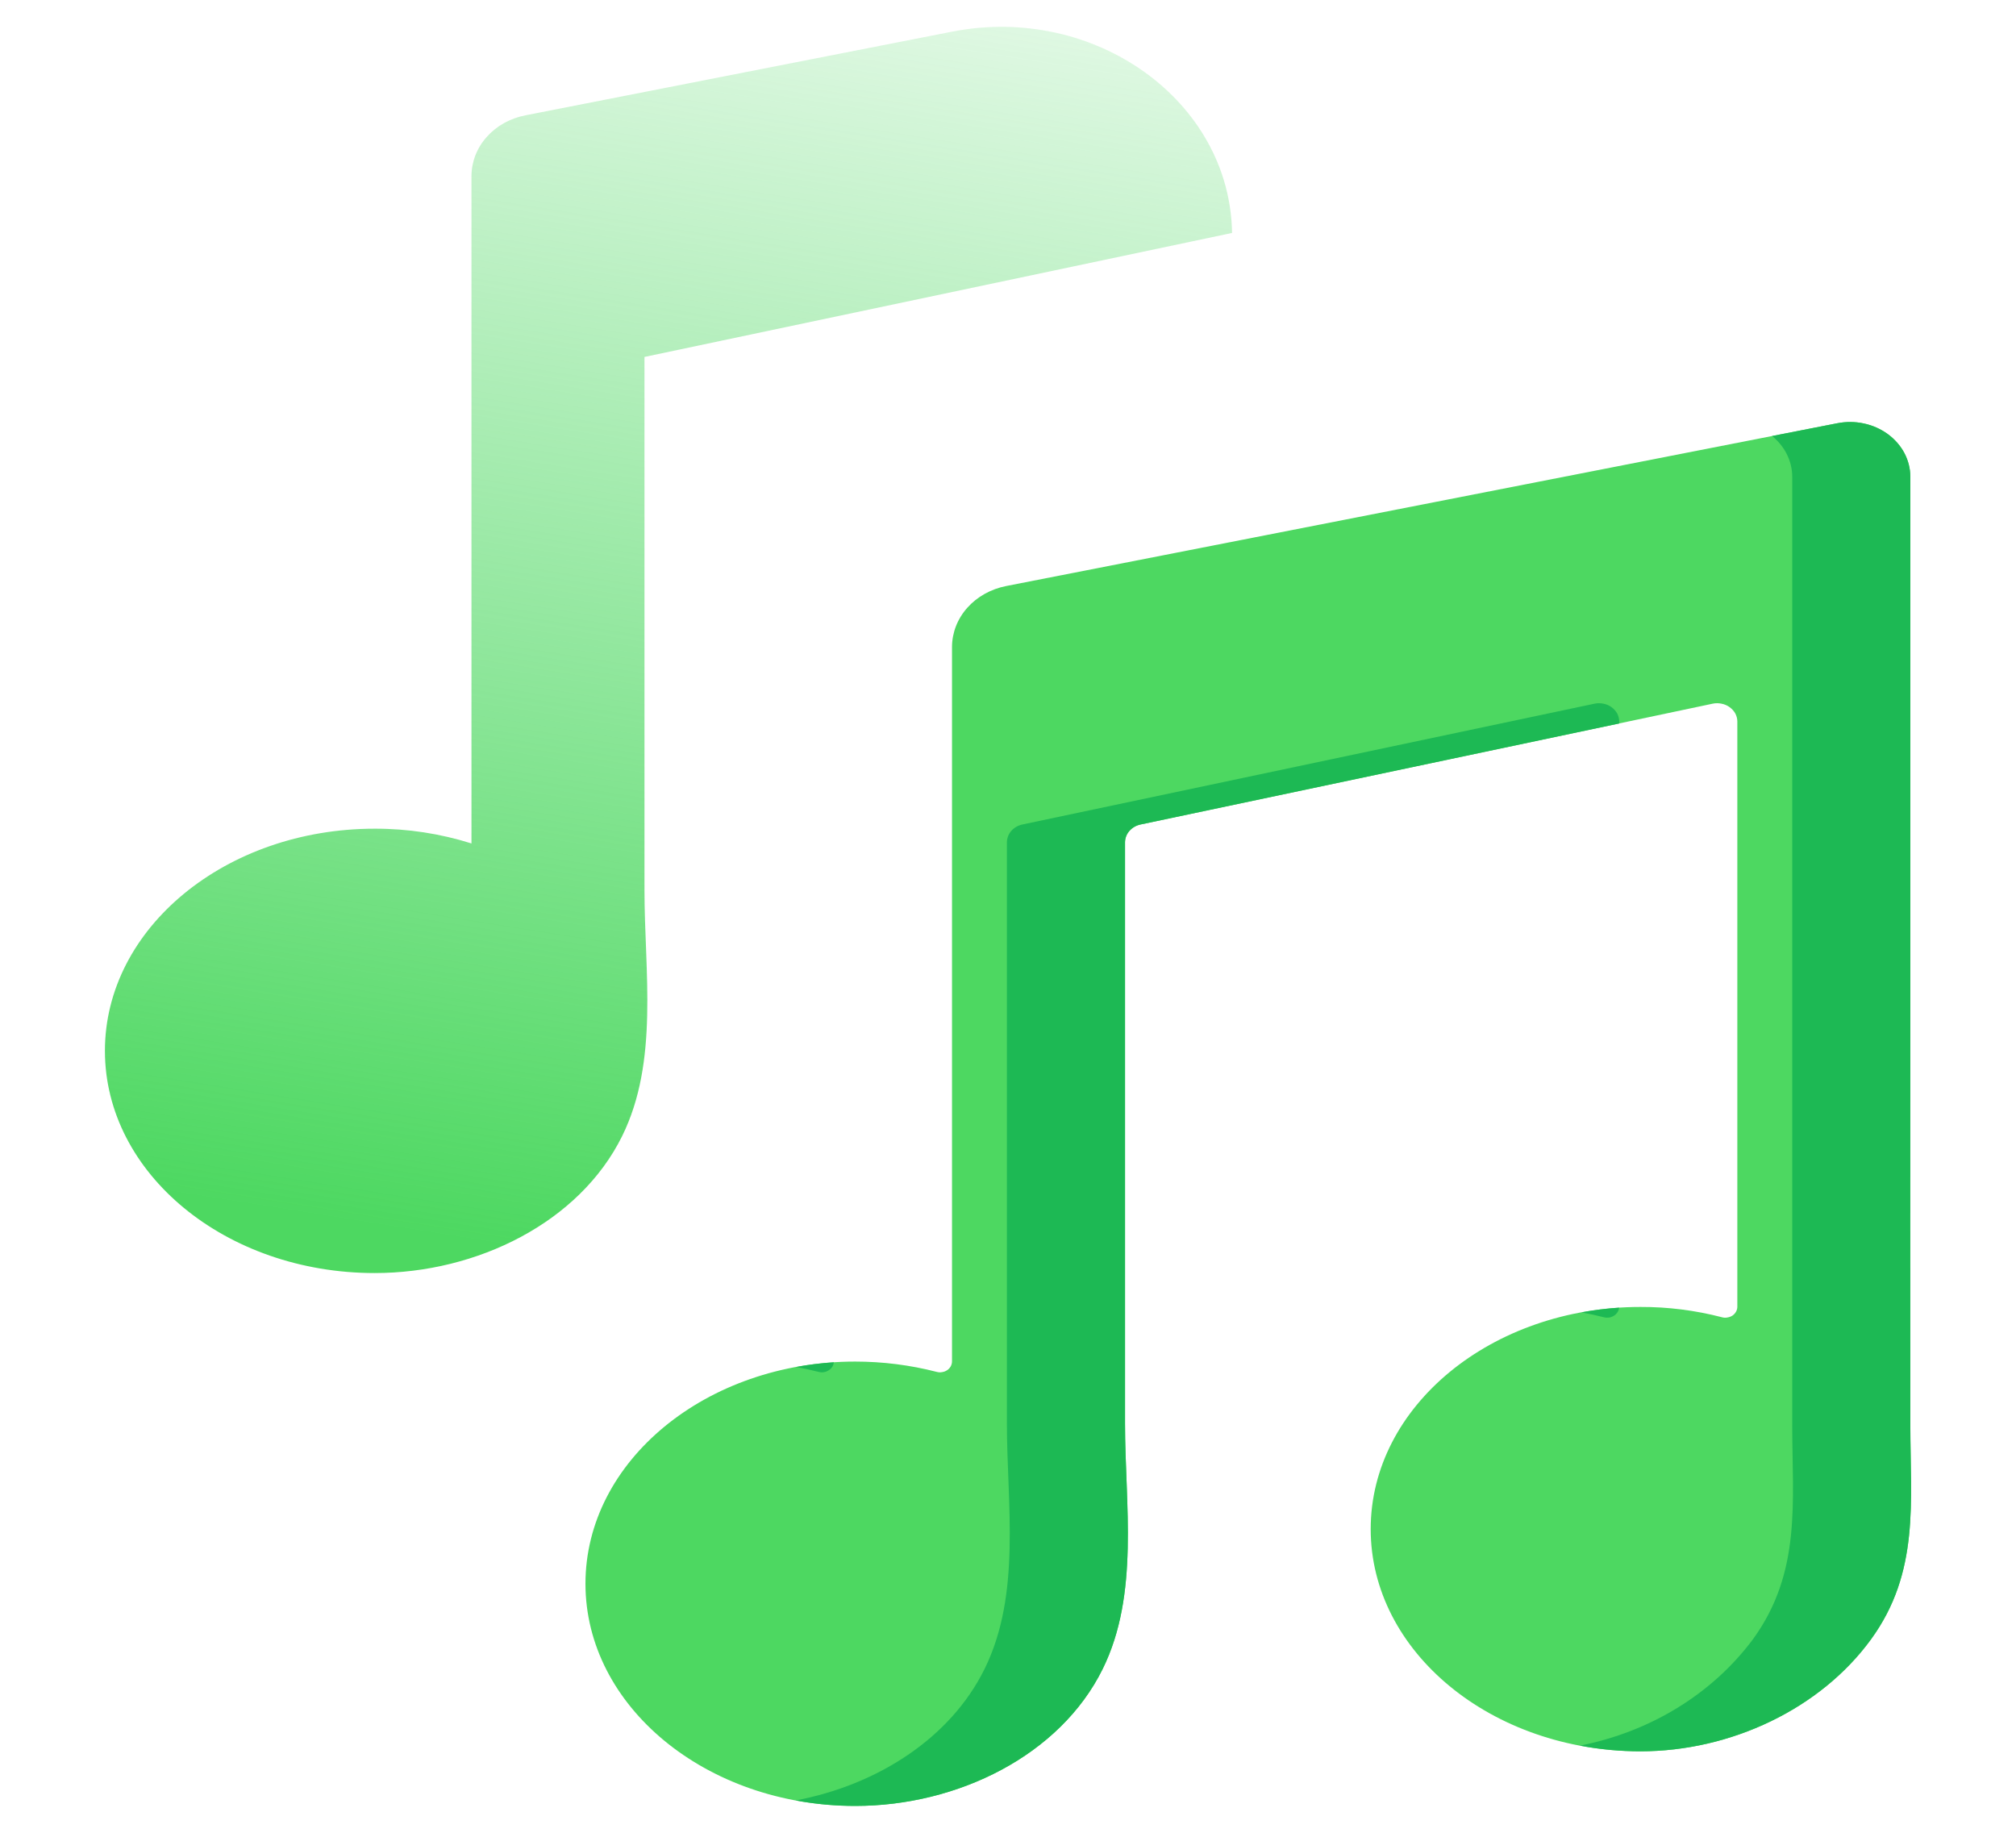
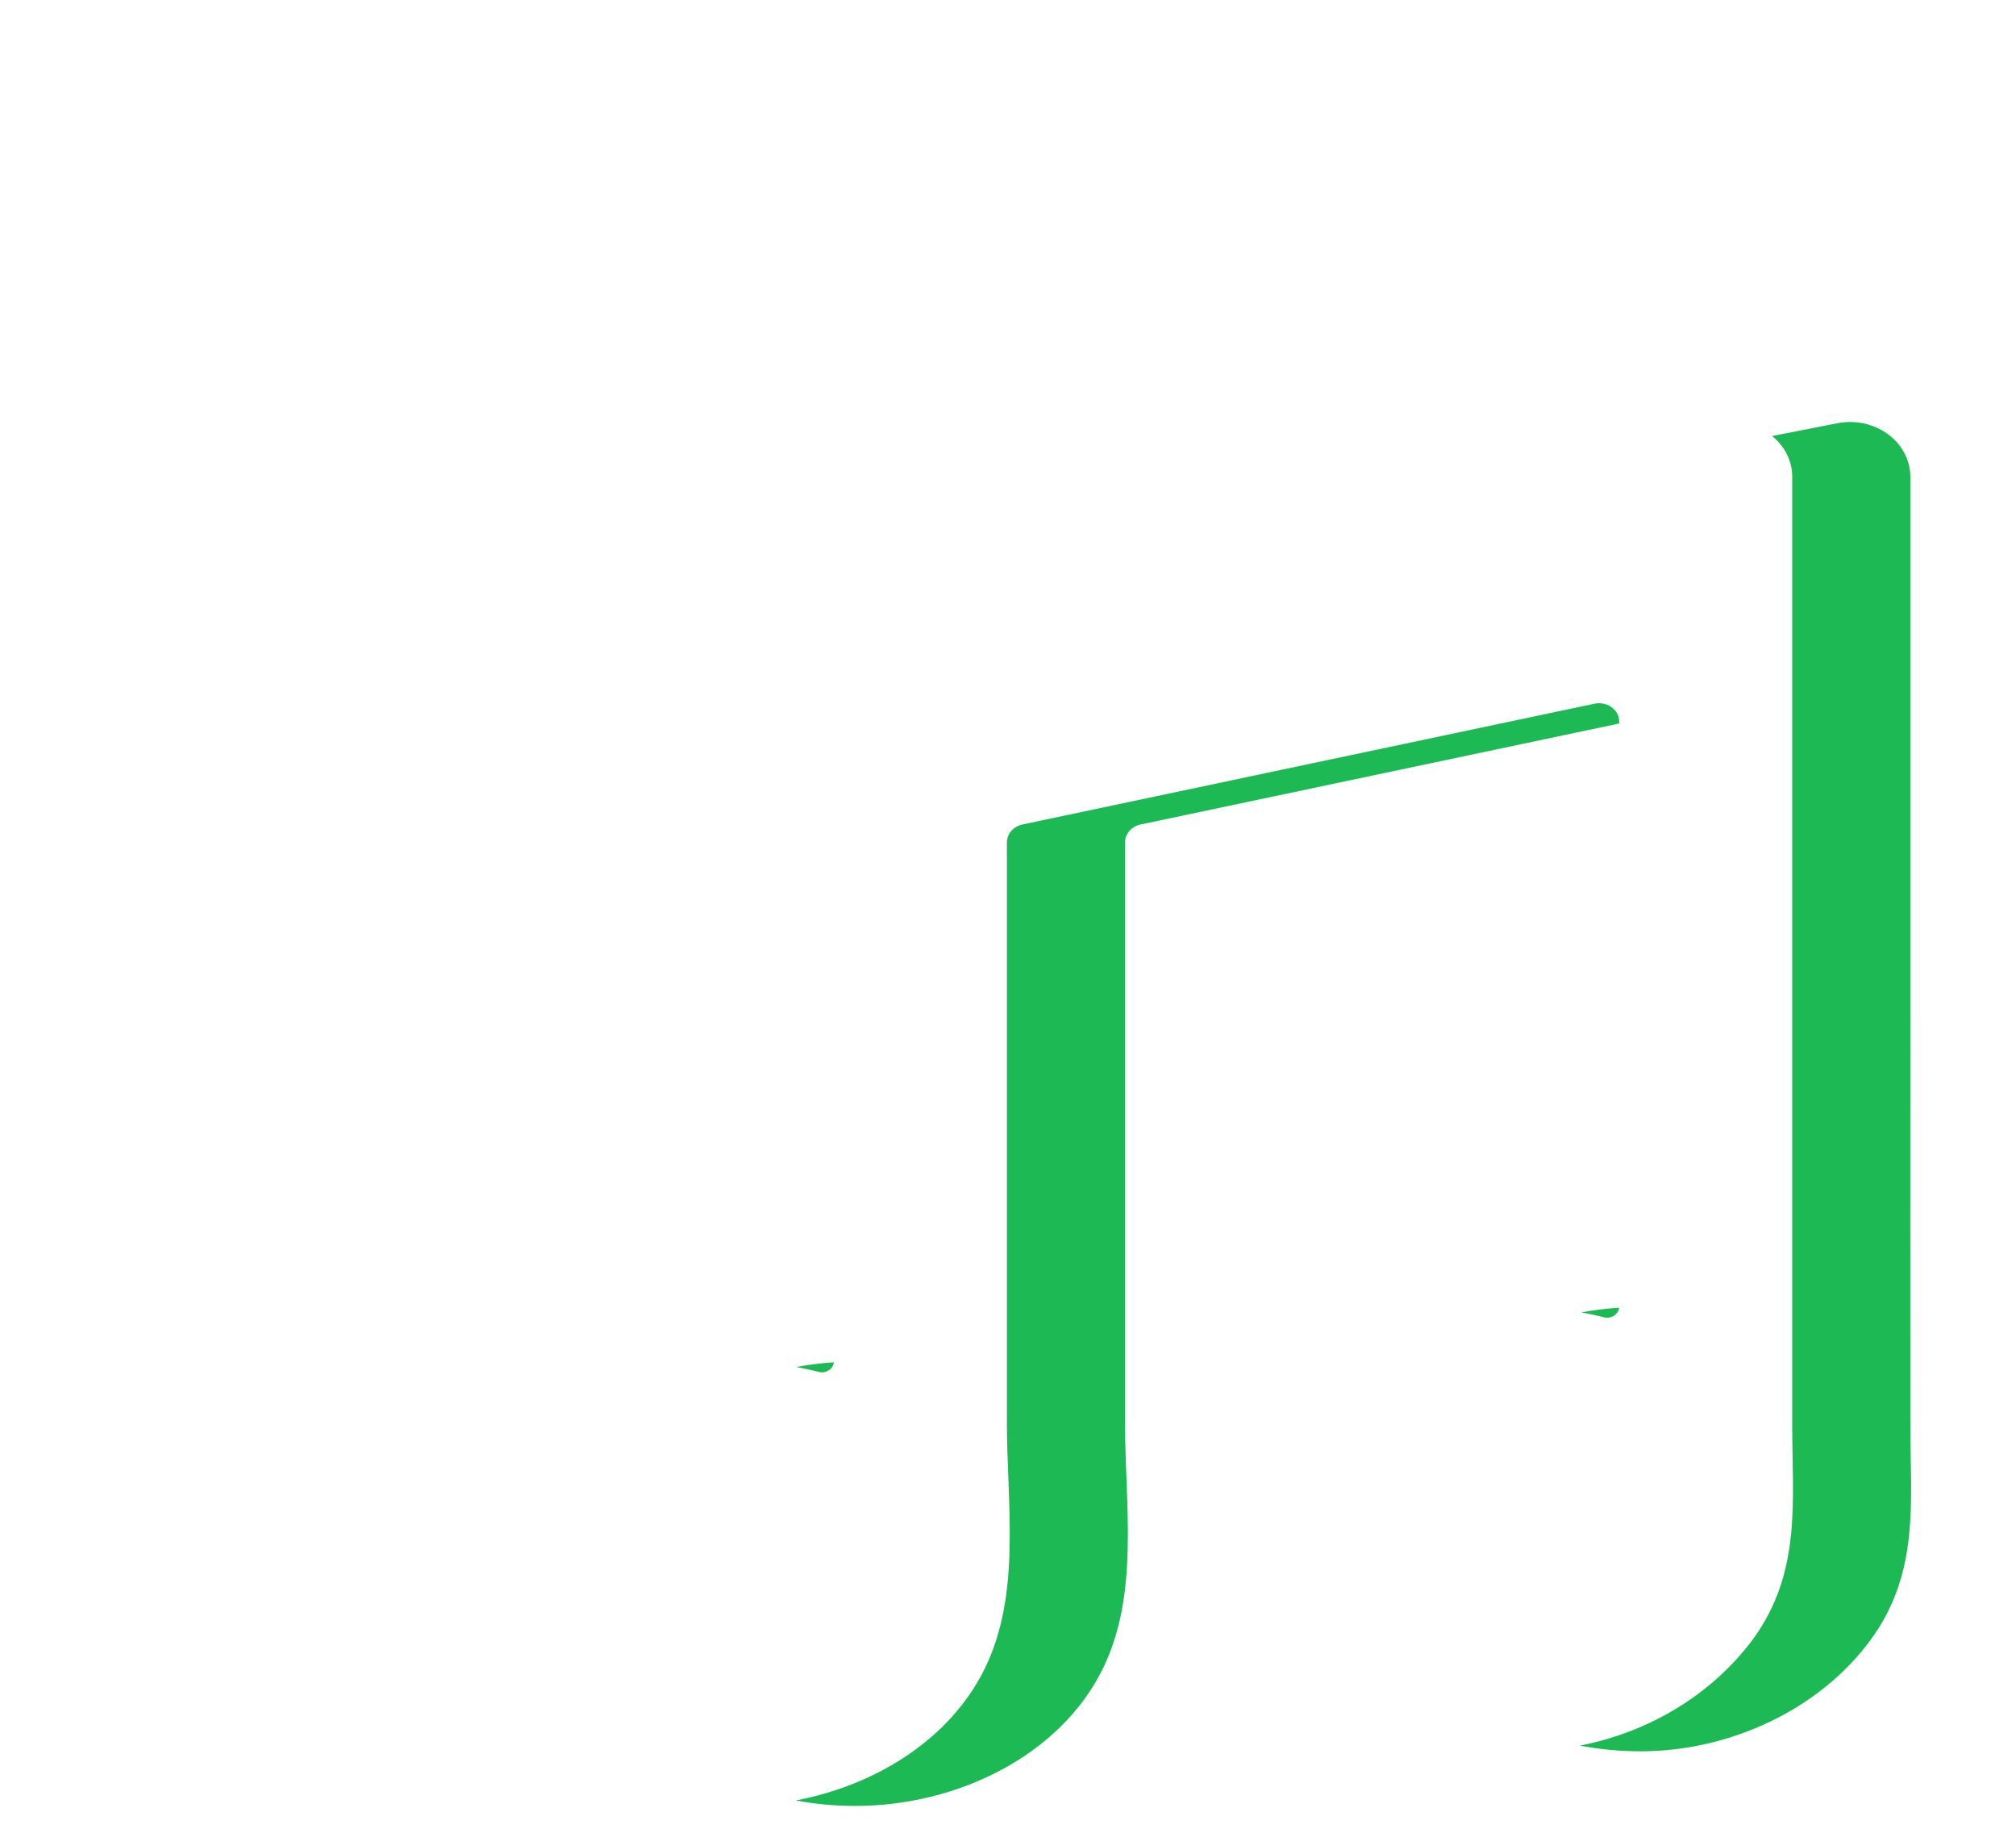
<svg xmlns="http://www.w3.org/2000/svg" width="22" height="20" viewBox="0 0 22 20" fill="none">
  <g id="logo">
-     <path id="Vector" d="M10.392 0.345L5.736 1.258C5.569 1.29 5.419 1.373 5.312 1.494C5.204 1.614 5.146 1.765 5.145 1.92V9.204C4.806 9.097 4.449 9.042 4.089 9.043C2.463 9.043 1.145 10.128 1.145 11.467C1.145 12.806 2.463 13.892 4.089 13.892C5.207 13.892 6.324 13.339 6.789 12.398C7.193 11.58 7.033 10.596 7.033 9.718V3.895L13.445 2.542C13.423 1.101 11.948 0.041 10.392 0.345L10.392 0.345Z" fill="url(#paint0_linear_553_357)" />
-     <path id="Vector_2" d="M10.389 7.058V14.856C10.389 14.875 10.384 14.893 10.375 14.91C10.366 14.926 10.353 14.941 10.336 14.952C10.32 14.963 10.301 14.97 10.281 14.973C10.261 14.977 10.24 14.976 10.22 14.97C9.932 14.896 9.633 14.858 9.333 14.858C7.707 14.858 6.389 15.943 6.389 17.282C6.389 18.621 7.707 19.707 9.333 19.707C10.451 19.707 11.568 19.155 12.033 18.213C12.437 17.395 12.277 16.411 12.277 15.534V9.191C12.277 9.146 12.294 9.102 12.325 9.067C12.356 9.032 12.399 9.007 12.447 8.997L18.689 7.679C18.721 7.672 18.755 7.672 18.787 7.679C18.819 7.685 18.849 7.698 18.875 7.717C18.901 7.736 18.922 7.759 18.937 7.786C18.951 7.813 18.959 7.843 18.959 7.873V14.26C18.959 14.278 18.954 14.297 18.945 14.313C18.936 14.33 18.922 14.345 18.906 14.356C18.889 14.367 18.87 14.374 18.85 14.377C18.83 14.381 18.809 14.38 18.79 14.374C18.501 14.299 18.203 14.261 17.902 14.262C16.276 14.262 14.958 15.347 14.958 16.686C14.958 18.025 16.276 19.111 17.902 19.111C18.887 19.111 19.865 18.648 20.417 17.89C20.952 17.156 20.847 16.384 20.847 15.555C20.846 14.075 20.846 12.596 20.847 11.116V5.201C20.846 5.112 20.824 5.024 20.782 4.944C20.739 4.863 20.677 4.793 20.601 4.737C20.524 4.681 20.435 4.641 20.339 4.621C20.243 4.6 20.144 4.6 20.048 4.619L10.98 6.395C10.813 6.428 10.664 6.511 10.556 6.632C10.449 6.752 10.39 6.902 10.389 7.058Z" fill="#4DD861" />
    <path id="Vector_3" d="M17.67 7.873C17.67 7.843 17.662 7.813 17.648 7.786C17.633 7.759 17.612 7.736 17.586 7.717C17.561 7.698 17.53 7.685 17.498 7.679C17.466 7.672 17.432 7.672 17.4 7.679L11.158 8.997C11.11 9.007 11.067 9.032 11.036 9.067C11.005 9.102 10.989 9.146 10.988 9.191V15.534C10.988 16.411 11.148 17.395 10.744 18.213C10.368 18.974 9.567 19.48 8.683 19.647C8.897 19.687 9.115 19.707 9.333 19.707C10.451 19.707 11.568 19.155 12.033 18.213C12.437 17.395 12.277 16.411 12.277 15.534V9.191C12.278 9.146 12.294 9.102 12.325 9.067C12.356 9.032 12.399 9.007 12.447 8.997L17.67 7.895V7.873ZM9.099 14.866C8.961 14.875 8.824 14.892 8.688 14.917C8.771 14.932 8.852 14.95 8.931 14.97C8.95 14.975 8.969 14.977 8.989 14.974C9.008 14.971 9.026 14.964 9.042 14.954C9.058 14.944 9.072 14.931 9.082 14.916C9.091 14.901 9.097 14.884 9.099 14.866V14.866ZM20.847 15.555C20.846 14.075 20.846 12.596 20.847 11.116V5.201C20.847 5.112 20.824 5.024 20.782 4.944C20.739 4.863 20.677 4.793 20.601 4.737C20.524 4.681 20.435 4.641 20.339 4.621C20.244 4.6 20.144 4.6 20.048 4.619L19.338 4.758C19.407 4.813 19.462 4.882 19.5 4.958C19.538 5.035 19.558 5.118 19.558 5.201V15.555C19.558 16.384 19.663 17.156 19.128 17.89C18.686 18.483 18.011 18.898 17.241 19.049C17.459 19.09 17.68 19.111 17.902 19.111C18.887 19.111 19.865 18.648 20.417 17.89C20.952 17.156 20.847 16.384 20.847 15.555ZM17.669 14.27C17.531 14.279 17.393 14.296 17.258 14.321C17.34 14.336 17.421 14.354 17.501 14.374C17.519 14.379 17.539 14.38 17.558 14.378C17.577 14.375 17.596 14.368 17.612 14.358C17.628 14.348 17.641 14.335 17.651 14.32C17.661 14.305 17.667 14.288 17.669 14.27Z" fill="#1DB954" />
  </g>
  <defs>
    <linearGradient id="paint0_linear_553_357" x1="9.5" y1="7.09876e-08" x2="7.295" y2="13.892" gradientUnits="userSpaceOnUse">
      <stop stop-color="#4DD861" stop-opacity="0.18" />
      <stop offset="1" stop-color="#4DD861" />
    </linearGradient>
  </defs>
</svg>